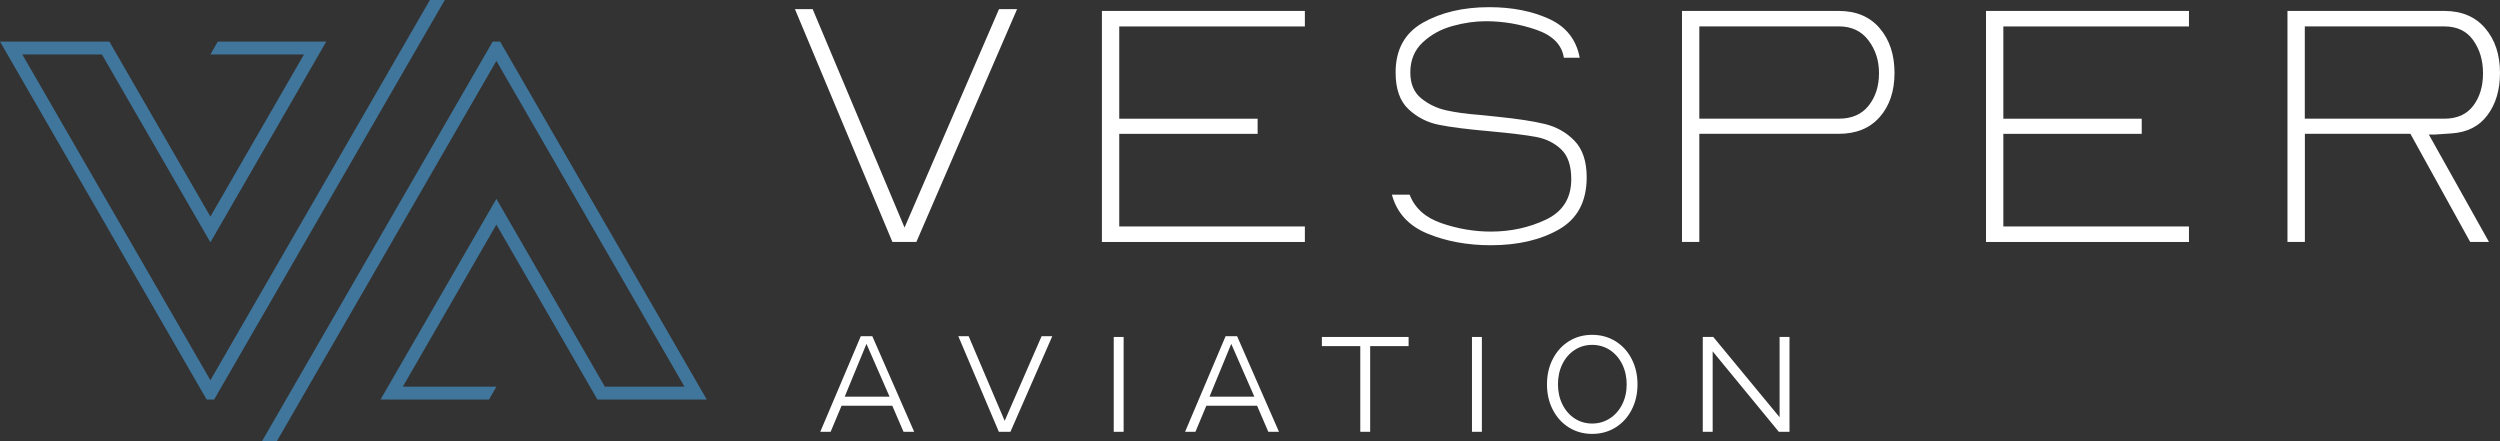
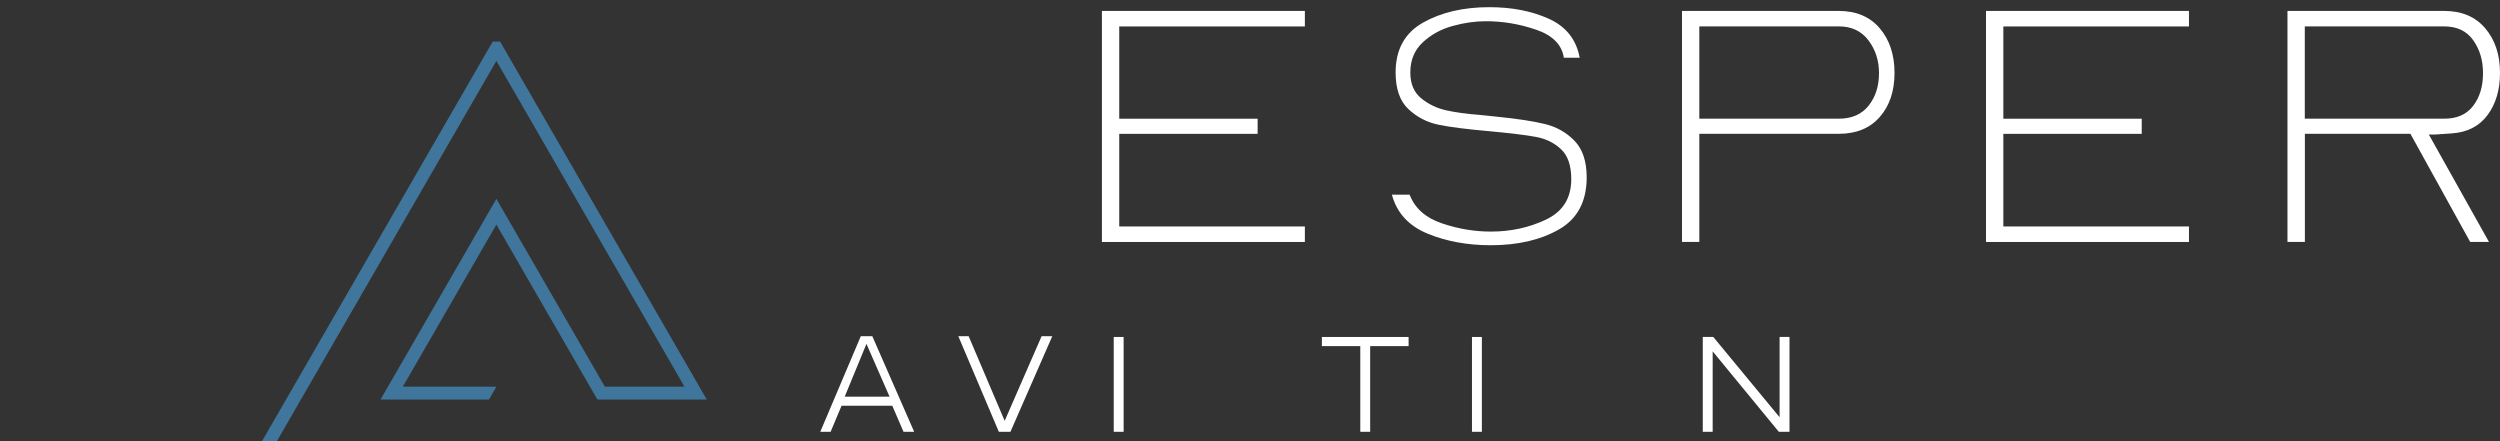
<svg xmlns="http://www.w3.org/2000/svg" width="238" height="42" viewBox="0 0 238 42" fill="none">
  <rect x="0" y="0" width="238" height="42" fill="#333333" stroke="none" />
  <g clip-path="url(#clip0_1_49)">
    <path d="M47.256 21.382L56.874 38.038H67.286L47.61 3.958H46.905L27.23 38.038L24.944 42H26.358L28.644 38.038L47.256 5.797L65.163 36.812H57.583L47.256 18.931L36.224 38.038H44.383H46.551L47.256 36.812H38.347L47.256 21.382Z" fill="#40769B" />
-     <path d="M42.345 0H40.928L38.642 3.958L20.03 36.199L2.123 5.184H9.703L20.03 23.07L31.062 3.958H20.735L20.03 5.184H28.939L20.03 20.618L10.412 3.958H0L19.675 38.038H20.384L40.056 3.958L42.345 0Z" fill="#40769B" />
-     <path d="M75.678 0.868H77.365L86.112 21.663L95.106 0.868H96.827L87.238 23.033H84.957L75.678 0.868Z" fill="white" />
    <path d="M104.902 1.041H124.223V2.518H106.552V11.302H119.726V12.742H106.552V21.559H124.223V23.036H104.902V1.041Z" fill="white" />
    <path d="M132.511 18.535H134.199C134.69 19.824 135.709 20.732 137.256 21.257C138.803 21.785 140.357 22.047 141.926 22.047C143.824 22.047 145.574 21.666 147.177 20.906C148.779 20.145 149.584 18.864 149.584 17.058C149.584 15.77 149.263 14.821 148.617 14.212C147.97 13.602 147.177 13.211 146.228 13.034C145.279 12.857 143.798 12.676 141.782 12.491C139.652 12.303 138.042 12.1 136.953 11.874C135.864 11.653 134.911 11.162 134.092 10.398C133.272 9.637 132.862 8.47 132.862 6.901C132.862 4.722 133.73 3.142 135.461 2.16C137.193 1.178 139.301 0.683 141.782 0.683C143.935 0.683 145.829 1.052 147.457 1.791C149.086 2.529 150.064 3.762 150.389 5.498H148.879C148.69 4.257 147.812 3.367 146.243 2.828C144.673 2.289 143.082 2.02 141.465 2.02C140.435 2.02 139.368 2.171 138.268 2.478C137.167 2.784 136.222 3.305 135.439 4.039C134.653 4.778 134.262 5.73 134.262 6.901C134.262 7.979 134.609 8.799 135.299 9.36C135.989 9.921 136.78 10.302 137.669 10.501C138.559 10.7 139.623 10.848 140.867 10.94L141.568 11.011L142.587 11.118C144.459 11.306 145.955 11.535 147.066 11.804C148.177 12.074 149.122 12.606 149.894 13.403C150.666 14.201 151.053 15.36 151.053 16.881C151.053 19.178 150.175 20.828 148.421 21.836C146.663 22.844 144.5 23.346 141.923 23.346C139.696 23.346 137.692 22.977 135.897 22.239C134.106 21.5 132.977 20.267 132.508 18.532L132.511 18.535Z" fill="white" />
    <path d="M160.125 23.033V1.041H175.052C176.714 1.041 178.014 1.591 178.951 2.692C179.889 3.792 180.358 5.21 180.358 6.942C180.358 8.673 179.889 10.073 178.951 11.14C178.014 12.207 176.714 12.739 175.052 12.739H161.775V23.033H160.125ZM161.775 11.299H175.052C176.293 11.299 177.242 10.885 177.899 10.05C178.553 9.22 178.881 8.193 178.881 6.975C178.881 5.756 178.549 4.737 177.881 3.847C177.212 2.958 176.271 2.511 175.052 2.511H161.775V11.295V11.299Z" fill="white" />
    <path d="M189.068 1.041H208.389V2.518H190.718V11.302H203.892V12.742H190.718V21.559H208.389V23.036H189.068V1.041Z" fill="white" />
    <path d="M217.767 23.033V1.041H232.694C234.356 1.041 235.655 1.591 236.593 2.692C237.531 3.792 238 5.21 238 6.942C238 8.559 237.601 9.899 236.807 10.963C236.01 12.03 234.862 12.609 233.366 12.702L231.786 12.809H231.225L236.951 23.033H235.161L229.471 12.739H219.425V23.033H217.774H217.767ZM219.417 11.299H232.694C233.913 11.299 234.832 10.889 235.452 10.069C236.073 9.249 236.383 8.219 236.383 6.978C236.383 5.738 236.073 4.711 235.452 3.833C234.832 2.954 233.913 2.514 232.694 2.514H219.417V11.299Z" fill="white" />
    <path d="M81.944 32.008H83.044L87.031 41.11H86.016L84.945 38.625H80.116L79.075 41.11H78.089L81.947 32.008H81.944ZM84.687 37.765L82.487 32.736L80.415 37.765H84.687Z" fill="white" />
    <path d="M91.23 32.008H92.215L95.645 40.065L99.16 32.008H100.176L96.192 41.11H95.091L91.233 32.008H91.23Z" fill="white" />
    <path d="M106.028 32.079H106.969V41.107H106.028V32.079Z" fill="white" />
-     <path d="M116.672 32.008H117.772L121.76 41.11H120.745L119.674 38.625H114.844L113.803 41.11H112.818L116.676 32.008H116.672ZM119.415 37.765L117.215 32.736L115.144 37.765H119.415Z" fill="white" />
    <path d="M129.502 32.95H125.843V32.079H134.099V32.95H130.44V41.107H129.499V32.95H129.502Z" fill="white" />
    <path d="M140.132 32.079H141.074V41.107H140.132V32.079Z" fill="white" />
-     <path d="M149.366 40.7C148.713 40.294 148.203 39.733 147.83 39.013C147.457 38.293 147.273 37.488 147.273 36.591C147.273 35.694 147.457 34.889 147.83 34.169C148.203 33.449 148.713 32.887 149.366 32.481C150.02 32.075 150.754 31.876 151.574 31.876C152.394 31.876 153.132 32.079 153.789 32.481C154.447 32.887 154.96 33.449 155.333 34.169C155.706 34.889 155.89 35.694 155.89 36.591C155.89 37.488 155.706 38.293 155.333 39.013C154.96 39.733 154.447 40.294 153.789 40.7C153.132 41.106 152.394 41.306 151.574 41.306C150.754 41.306 150.02 41.103 149.366 40.7ZM153.254 39.836C153.752 39.511 154.147 39.068 154.432 38.5C154.716 37.935 154.86 37.296 154.86 36.591C154.86 35.886 154.716 35.247 154.432 34.671C154.147 34.095 153.752 33.644 153.254 33.319C152.756 32.995 152.194 32.832 151.574 32.832C150.954 32.832 150.396 32.995 149.901 33.319C149.407 33.644 149.019 34.091 148.738 34.663C148.458 35.236 148.318 35.874 148.318 36.576C148.318 37.278 148.458 37.92 148.738 38.489C149.019 39.061 149.407 39.508 149.901 39.833C150.396 40.158 150.954 40.32 151.574 40.32C152.194 40.32 152.752 40.158 153.254 39.833V39.836Z" fill="white" />
    <path d="M162.104 32.079H163.105L169.418 39.722V32.079H170.36V41.107H169.344L163.046 33.449V41.107H162.104V32.079Z" fill="white" />
  </g>
  <defs>
    <clipPath id="clip0_1_49">
      <rect width="238" height="42" fill="white" />
    </clipPath>
  </defs>
</svg>